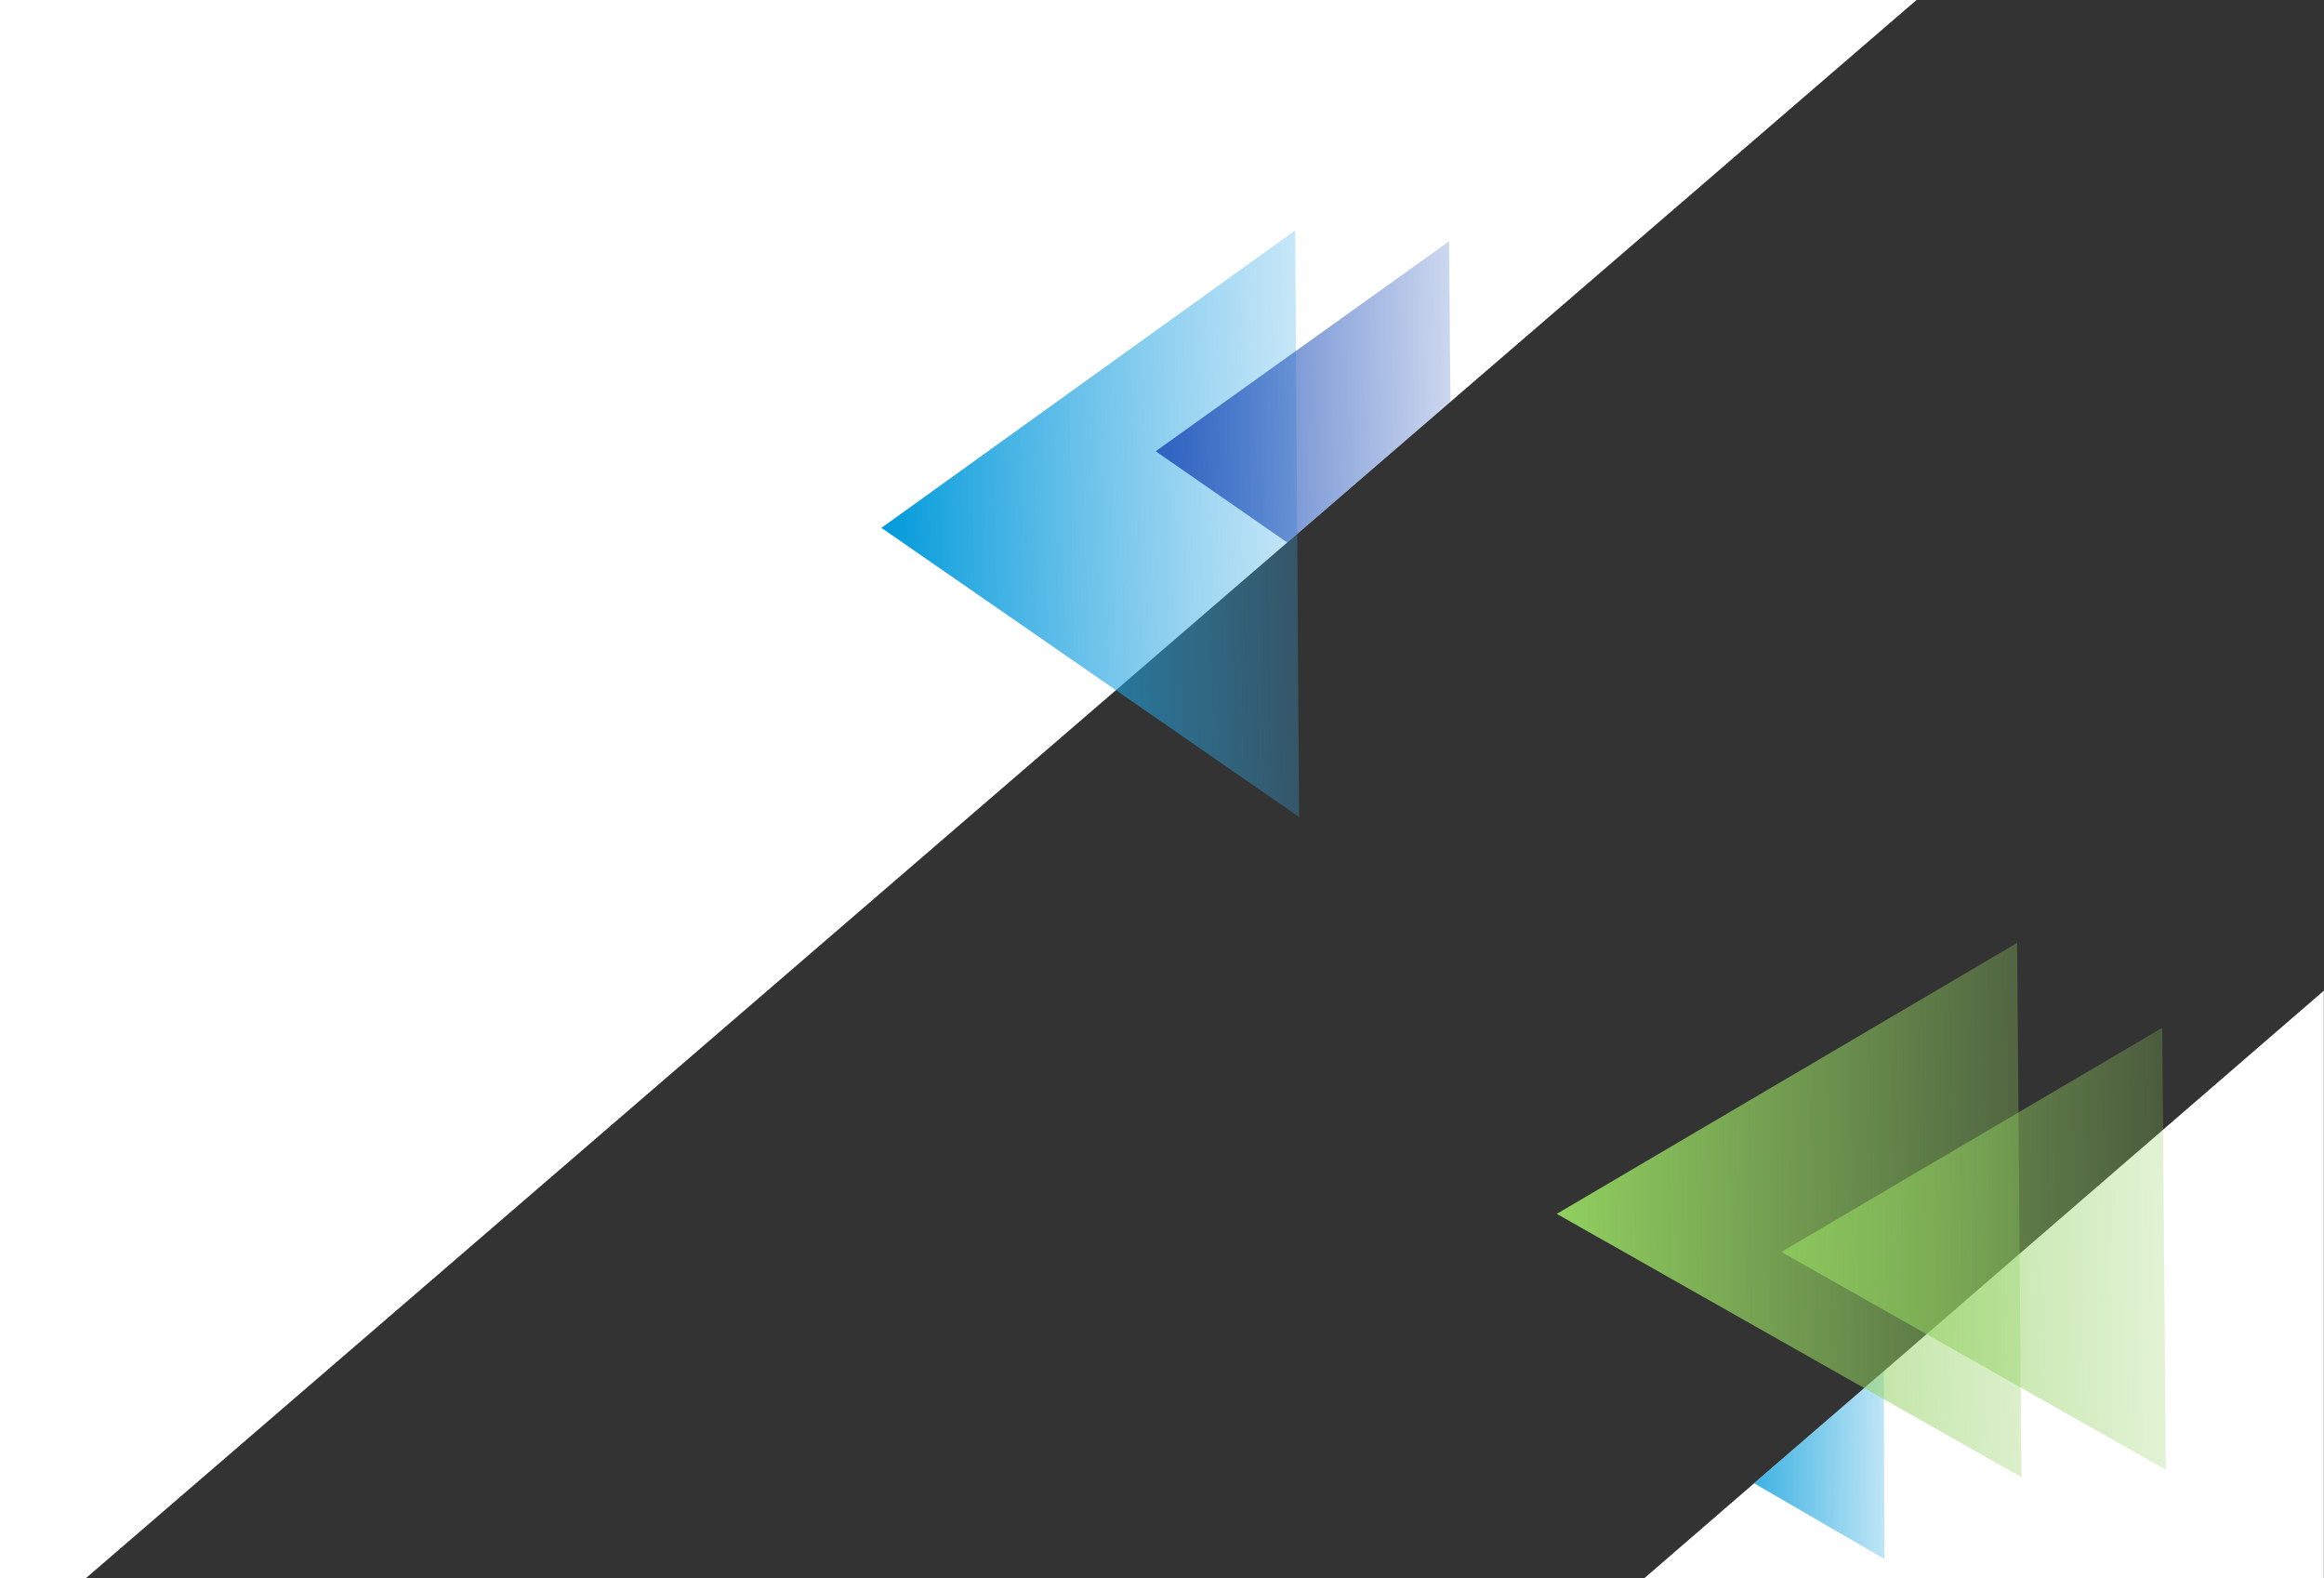
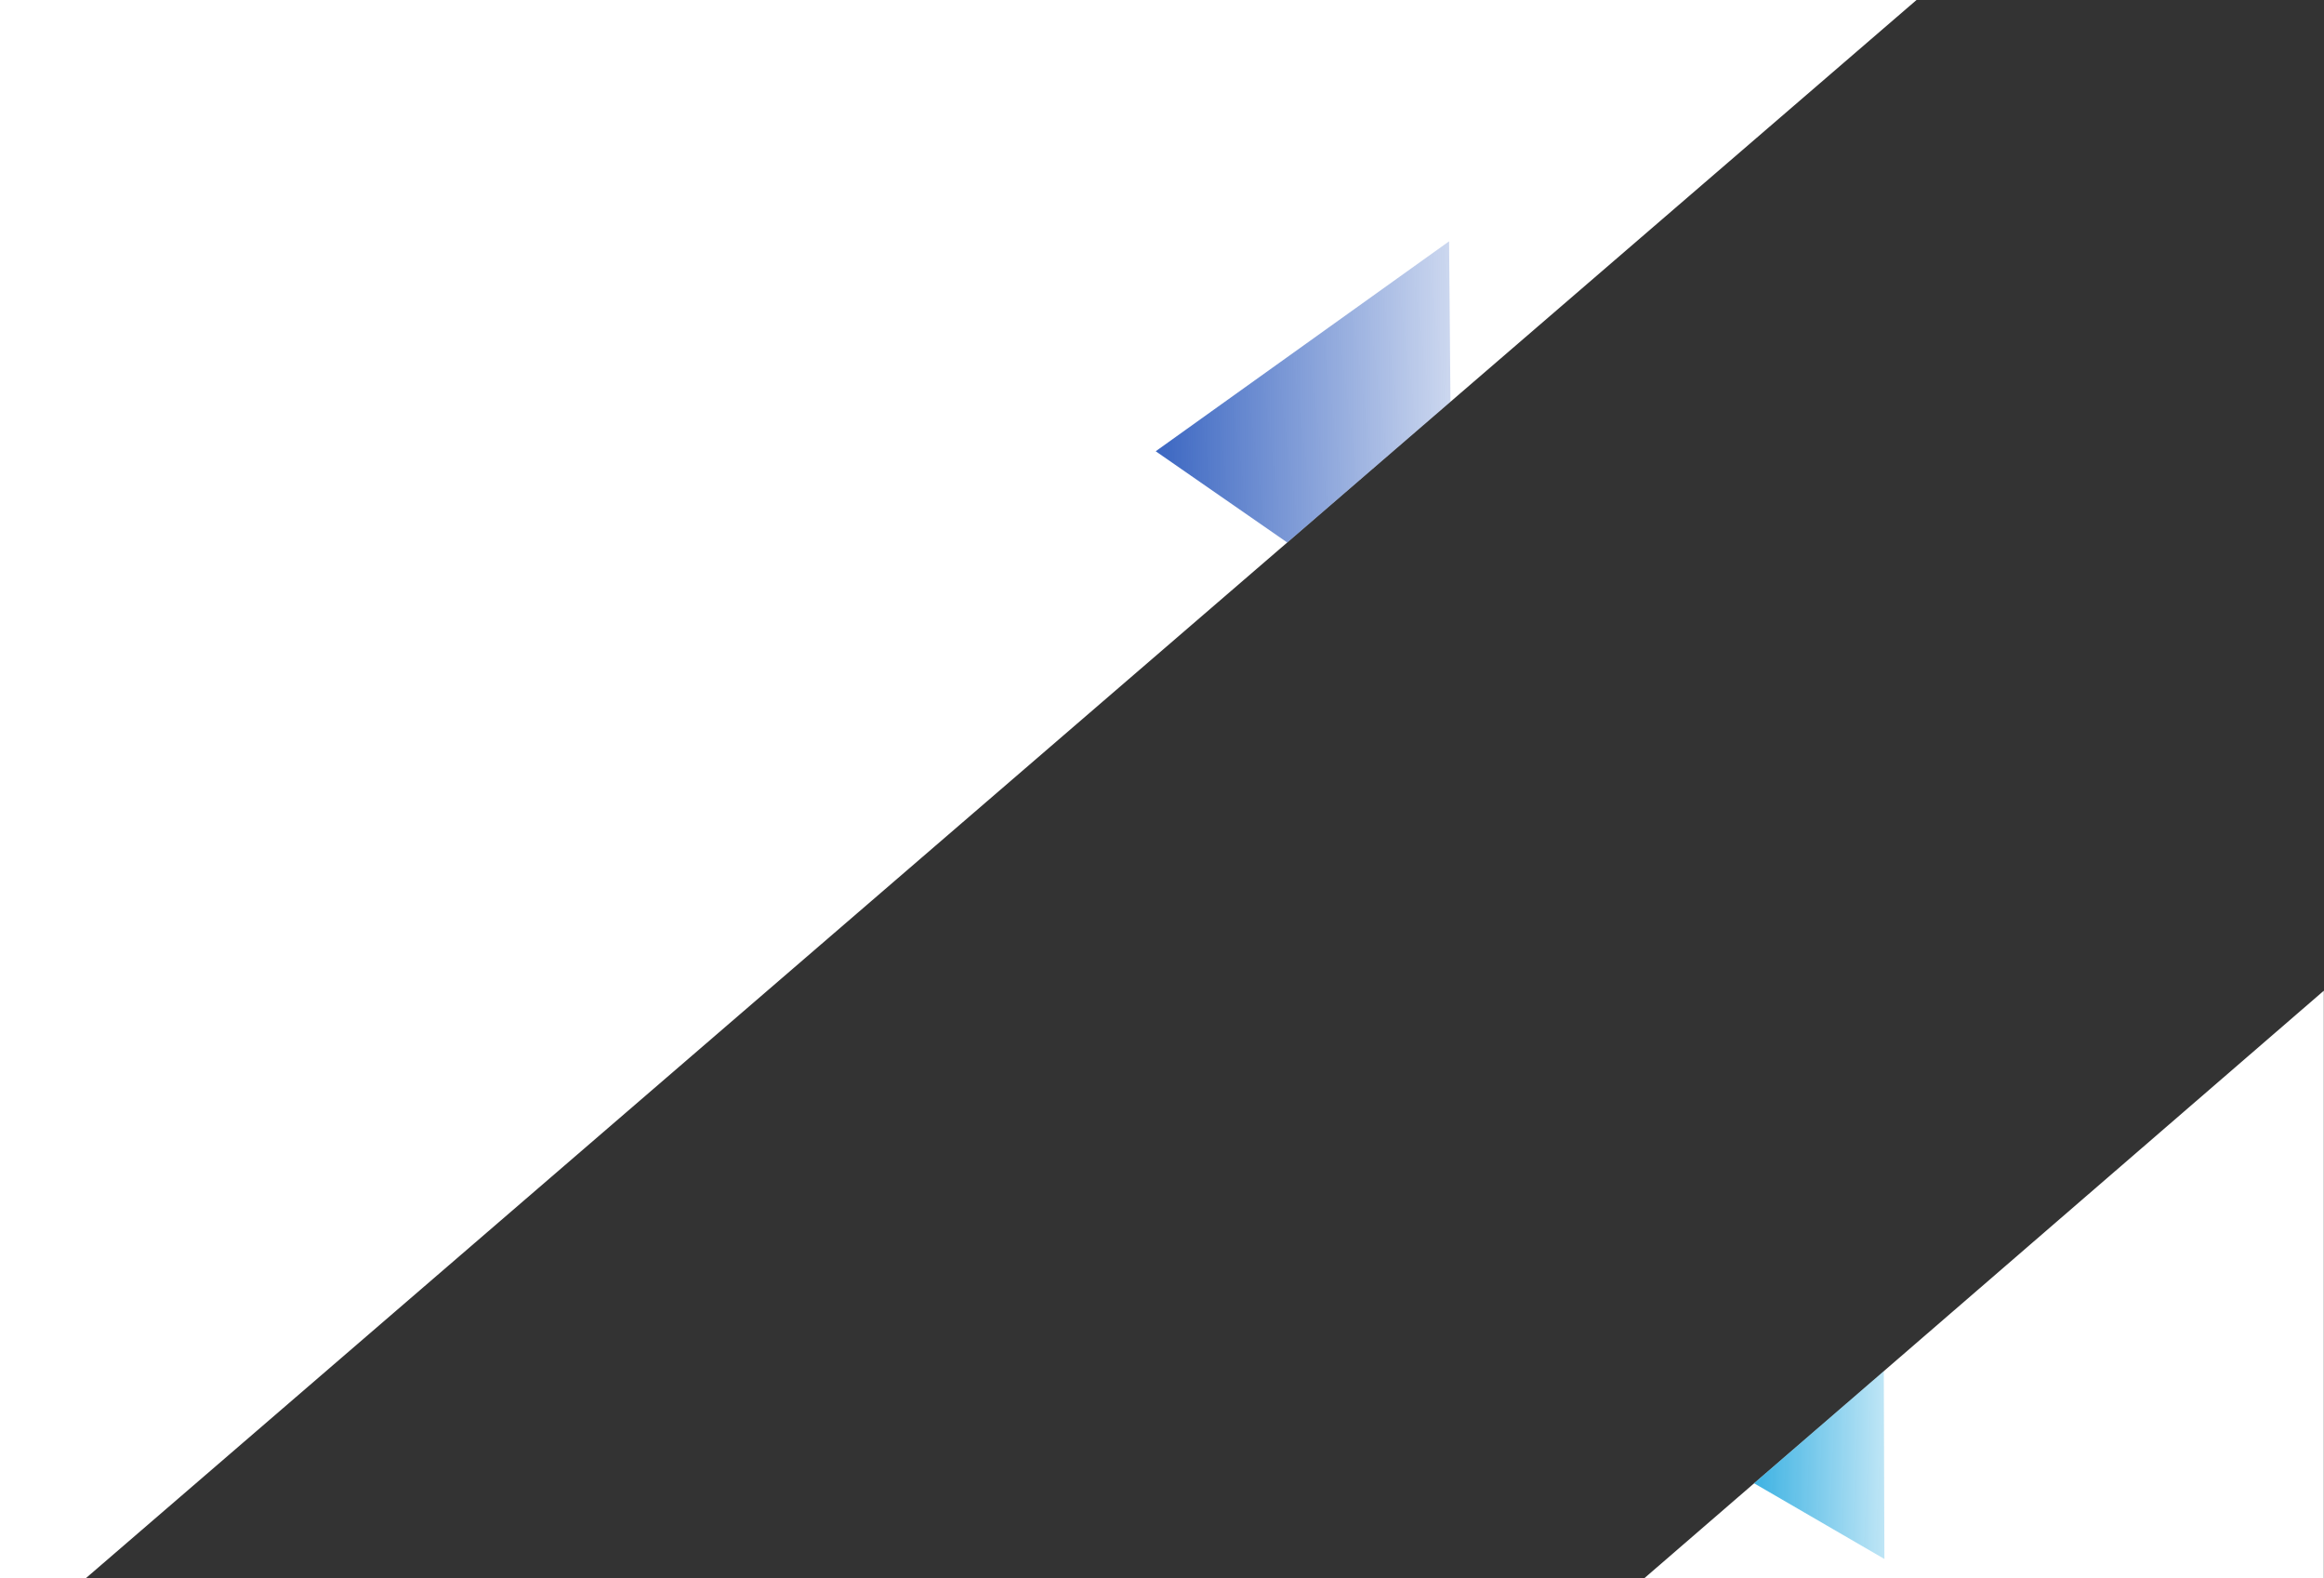
<svg xmlns="http://www.w3.org/2000/svg" width="100%" height="100%" viewBox="0 0 4517 3067" version="1.1" xml:space="preserve" style="fill-rule:evenodd;clip-rule:evenodd;stroke-linejoin:round;stroke-miterlimit:2;">
  <rect x="0" y="0" width="4517" height="3067" fill="#333333" stroke="none" />
  <path d="M3195.83,3066.67l1320.83,-1141.67l-0,1141.67l-1320.83,-0" style="fill:#fff;" />
  <path d="M0,3066.67l166.667,-0l3558.33,-3066.67l-3725,0l0,3066.67Z" style="fill:#fff;" />
-   <path d="M1713.11,1025.68l804.236,-578.014l7.654,1139.84l-811.89,-561.821Z" style="fill:url(#_Linear1);fill-rule:nonzero;" />
  <path d="M3409.33,2882.13l252.06,-217.869l1.193,364.906l-253.253,-147.037Z" style="fill:url(#_Linear2);" />
-   <path d="M3462.4,2432.57l740.188,-435.481l7.041,858.76l-747.229,-423.279Z" style="fill:url(#_Linear3);fill-rule:nonzero;" />
-   <path d="M3025.75,2358.61l894.752,-526.421l8.517,1038.09l-903.269,-511.666Z" style="fill:url(#_Linear4);fill-rule:nonzero;" />
  <path d="M2816.49,468.912l2.669,311.696l-317.259,273.496l-255.624,-177.291l570.214,-407.901" style="fill:url(#_Linear5);" />
  <defs>
    <linearGradient id="_Linear1" x1="0" y1="0" x2="1" y2="0" gradientUnits="userSpaceOnUse" gradientTransform="matrix(1142.89,-23.175,23.175,1142.89,1713.11,1025.68)">
      <stop offset="0" style="stop-color:#009ada;stop-opacity:1" />
      <stop offset="1" style="stop-color:#50b0eb;stop-opacity:0" />
      <stop offset="1" style="stop-color:#009ada;stop-opacity:0.68" />
    </linearGradient>
    <linearGradient id="_Linear2" x1="0" y1="0" x2="1" y2="0" gradientUnits="userSpaceOnUse" gradientTransform="matrix(445.358,-2.034,2.034,445.358,3288.4,2832.24)">
      <stop offset="0" style="stop-color:#009ada;stop-opacity:1" />
      <stop offset="1" style="stop-color:#009ada;stop-opacity:0.11" />
    </linearGradient>
    <linearGradient id="_Linear3" x1="0" y1="0" x2="1" y2="0" gradientUnits="userSpaceOnUse" gradientTransform="matrix(991.613,-8.133,8.133,991.613,3462.4,2432.57)">
      <stop offset="0" style="stop-color:#91d05f;stop-opacity:0.8" />
      <stop offset="1" style="stop-color:#91d05f;stop-opacity:0.08" />
    </linearGradient>
    <linearGradient id="_Linear4" x1="0" y1="0" x2="1" y2="0" gradientUnits="userSpaceOnUse" gradientTransform="matrix(1198.68,-9.833,9.833,1198.68,3025.75,2358.61)">
      <stop offset="0" style="stop-color:#91d05f;stop-opacity:1" />
      <stop offset="1" style="stop-color:#91d05f;stop-opacity:0.1" />
    </linearGradient>
    <linearGradient id="_Linear5" x1="0" y1="0" x2="1" y2="0" gradientUnits="userSpaceOnUse" gradientTransform="matrix(809.104,-2.91,2.91,809.104,2149.42,728.881)">
      <stop offset="0" style="stop-color:#2253ba;stop-opacity:1" />
      <stop offset="1" style="stop-color:#2253ba;stop-opacity:0.07" />
    </linearGradient>
  </defs>
</svg>